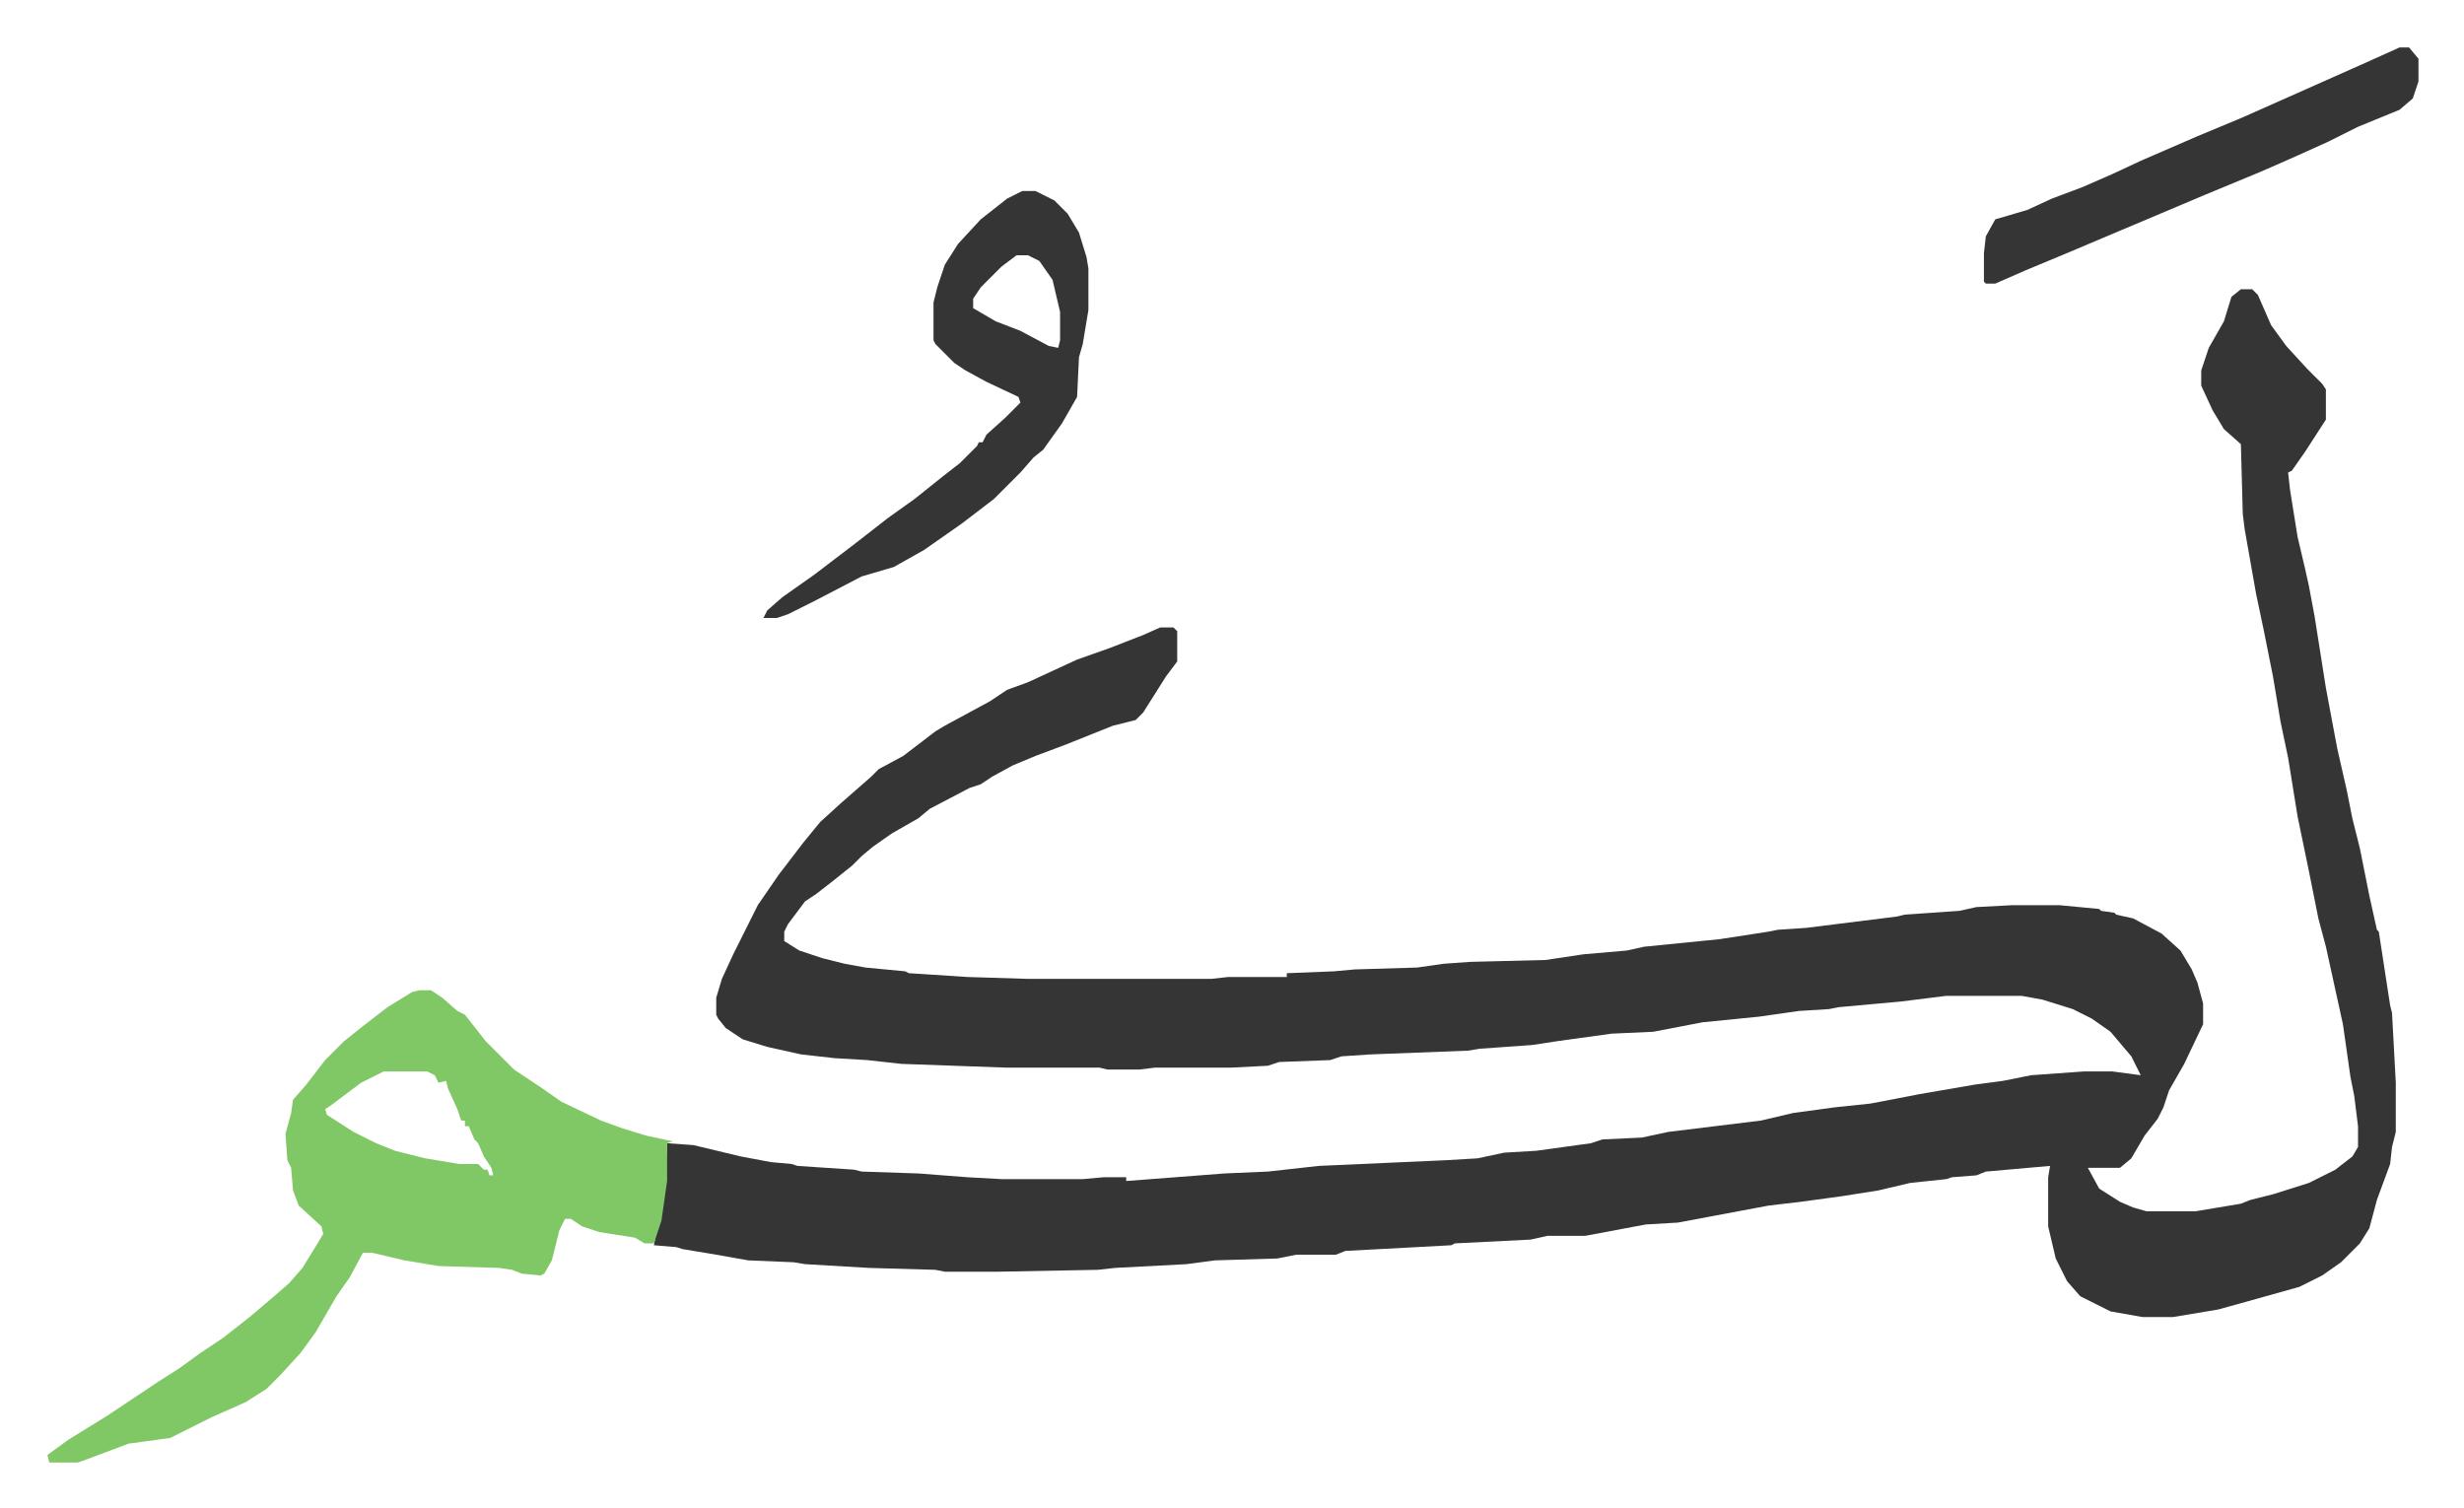
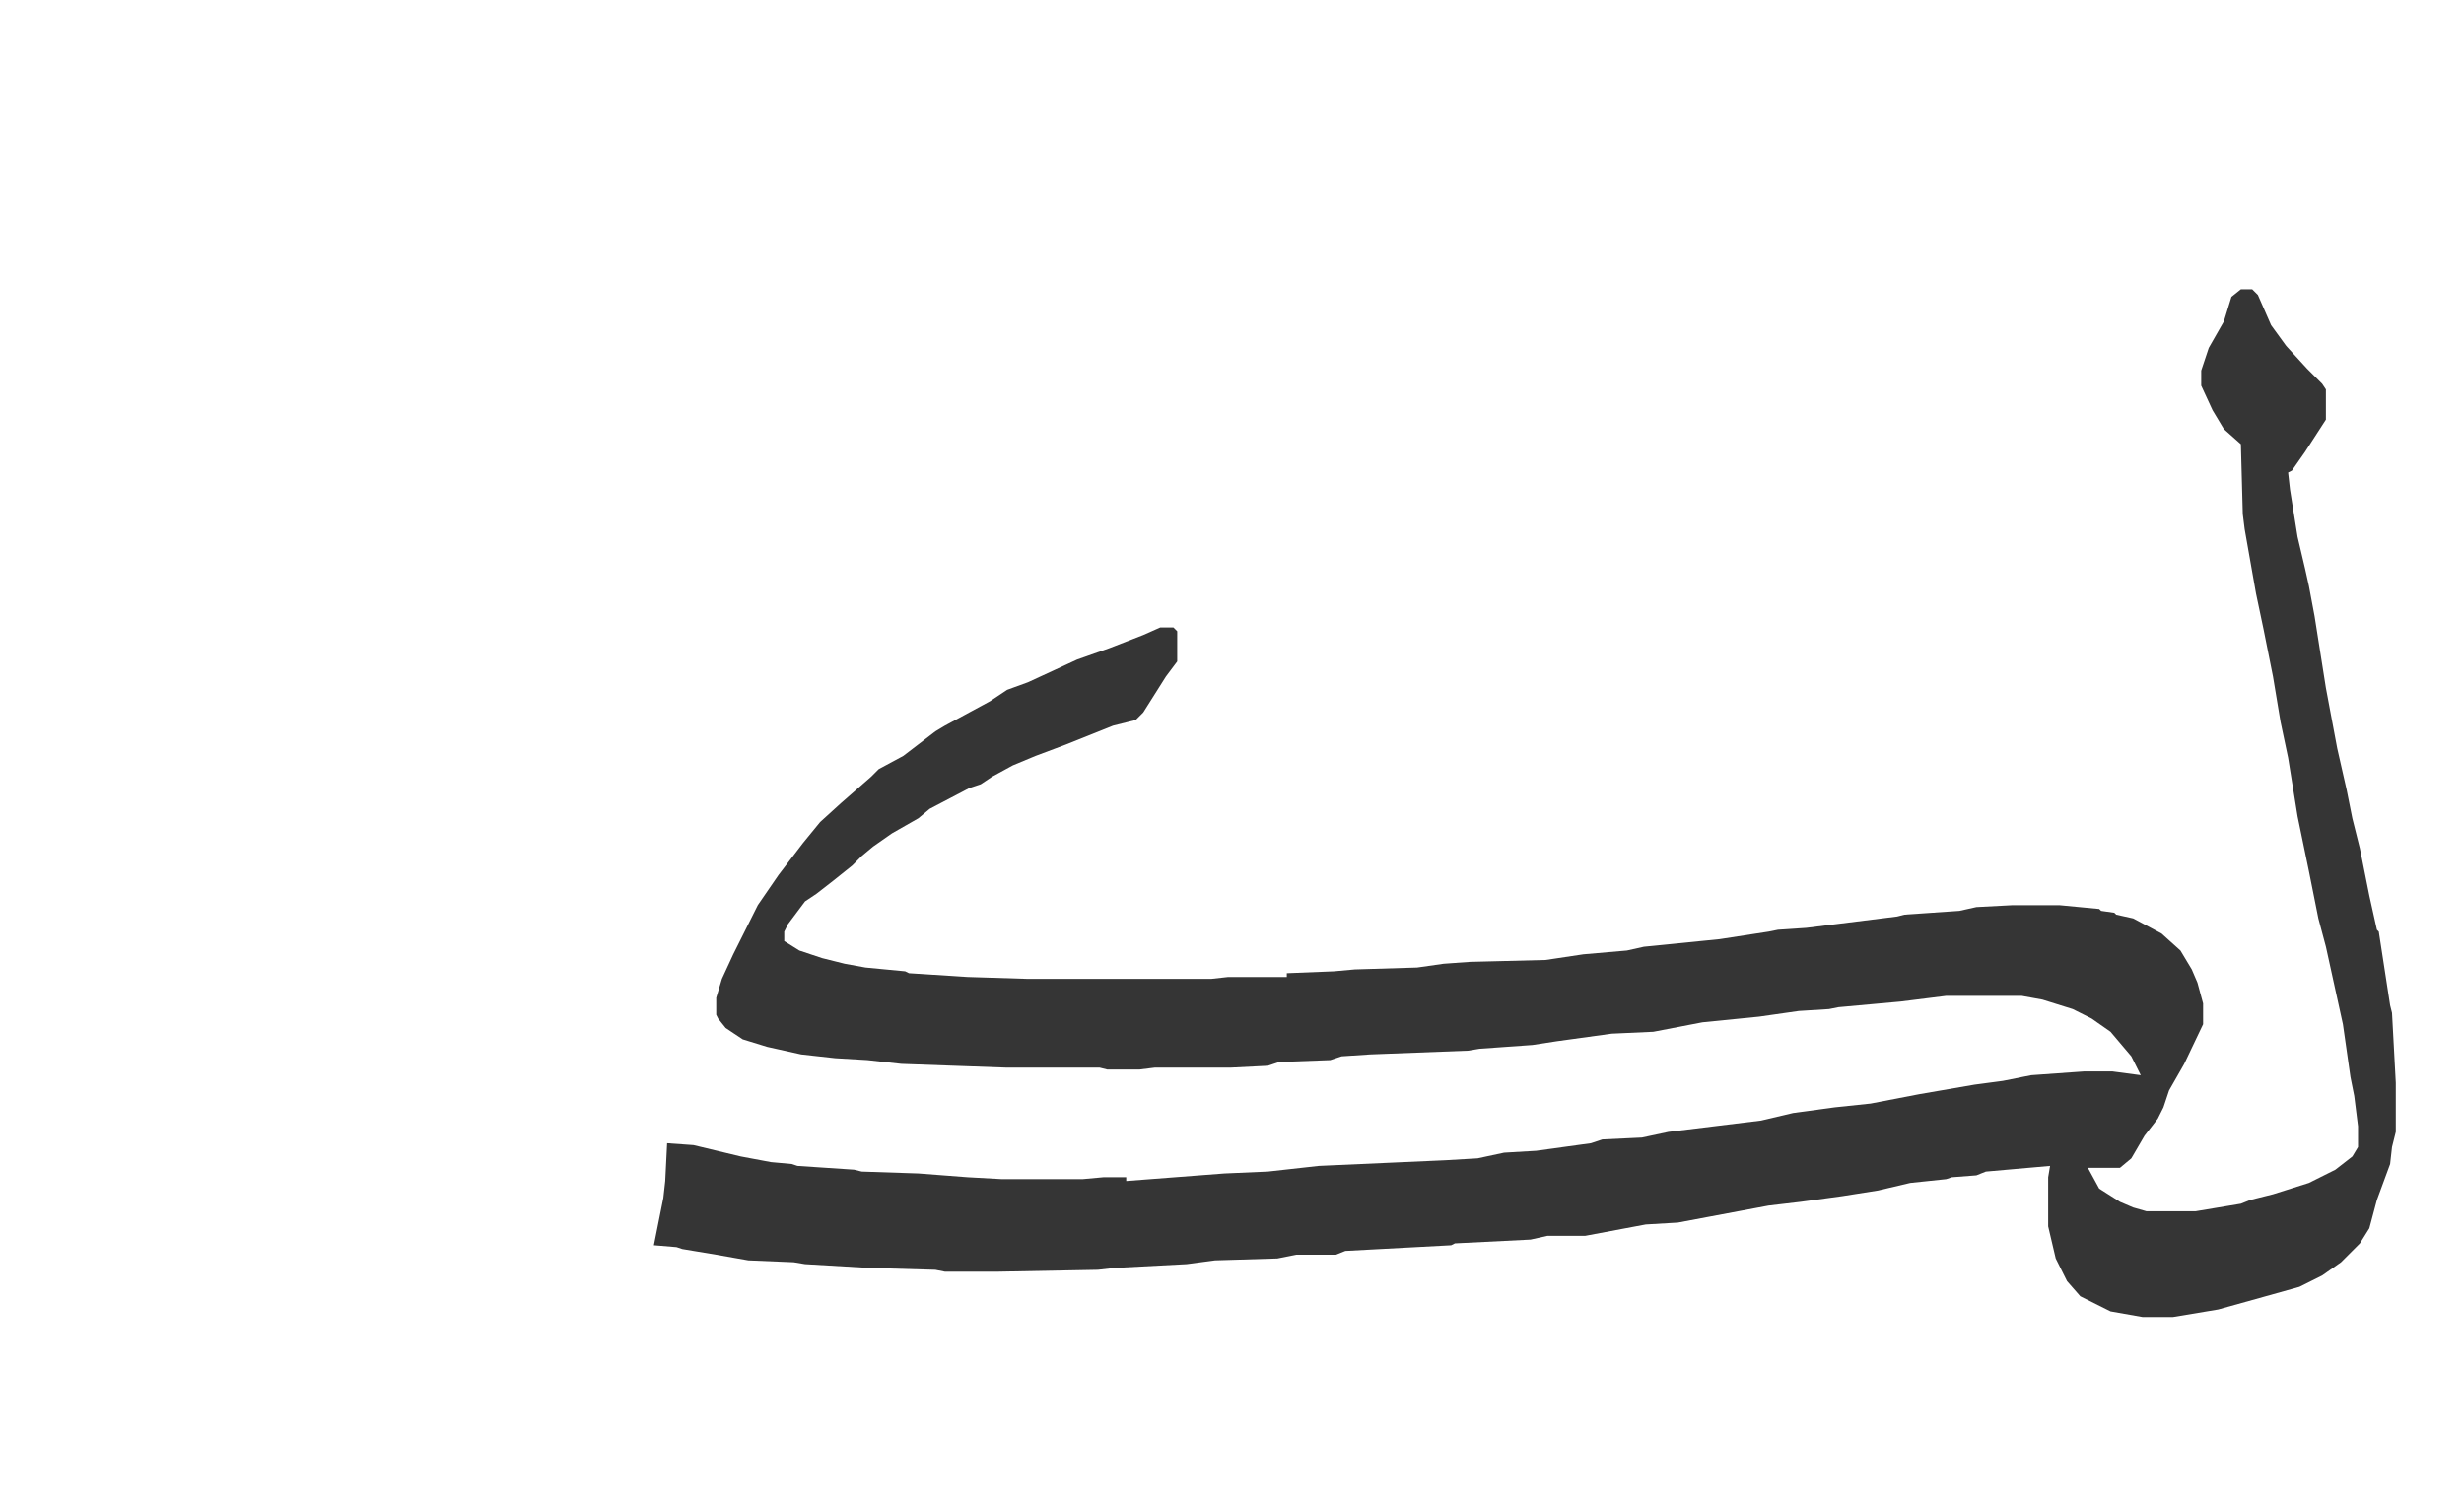
<svg xmlns="http://www.w3.org/2000/svg" viewBox="-25.1 314.9 1304.2 798.2">
  <path fill="#353535" id="rule_normal" d="M1161 468h6l3 3 7 16 8 11 11 12 8 8 2 3v16l-11 17-7 10-2 1 1 9 4 25 4 17 2 9 3 16 6 38 6 32 5 22 3 15 4 16 5 25 4 18 1 1 6 39 1 4 2 37v26l-2 8-1 9-7 19-4 15-5 8-10 10-10 7-12 6-25 7-18 5-24 4h-16l-17-3-16-8-7-8-6-12-4-17v-26l1-6-34 3-5 2-13 1-3 1-19 2-17 4-19 3-22 3-17 2-32 6-16 3-17 1-16 3-16 3h-20l-9 2-40 2-2 1-56 3-5 2h-21l-10 2-33 1-15 2-38 2-9 1-53 1h-28l-5-1-35-1-34-2-6-1-24-1-17-3-18-3-3-1-12-1 2-10 3-15 1-9 1-20 14 1 25 6 16 3 11 1 3 1 30 2 4 1 30 1 26 2 18 1h43l11-1h12v2l52-4 23-1 27-3 67-3 17-1 14-3 17-1 29-4 6-2 21-1 14-3 49-6 17-4 22-3 19-2 26-5 29-5 15-2 15-3 28-2h15l15 2-5-10-11-13-10-7-10-5-16-5-11-2h-40l-24 3-33 3-5 1-16 1-21 3-30 3-26 5-22 1-29 4-13 2-28 2-6 1-52 2-15 1-6 2-27 1-6 2-20 1h-40l-8 1h-17l-4-1h-49l-56-2-18-2-17-1-18-2-18-4-13-4-9-6-4-5-1-2v-9l3-10 6-13 13-26 11-16 13-17 9-11 11-10 8-7 8-7 4-4 13-7 17-13 5-3 24-13 9-6 11-4 26-12 17-6 18-7 9-4h7l2 2v16l-6 8-12 19-4 4-12 3-25 10-16 6-12 5-11 6-6 4-6 2-21 11-6 5-14 8-10 7-6 5-5 5-10 8-9 7-6 4-9 12-2 4v5l8 5 12 4 12 3 11 2 21 2 2 1 31 2 32 1h97l9-1h31v-2l25-1 11-1 33-1 14-2 14-1 40-1 20-3 23-2 9-2 40-4 26-4 5-1 15-1 16-2 32-4 4-1 29-2 9-2 19-1h25l21 2 1 1 7 1 1 1 9 2 15 8 10 9 6 10 3 7 3 11v11l-10 21-8 14-3 9-3 6-7 9-7 12-6 5h-17l6 11 11 7 7 3 7 2h26l24-4 5-2 12-3 19-6 14-7 9-7 3-5v-11l-2-16-2-10-4-28-9-41-4-15-5-25-6-29-5-31-4-19-4-24-5-25-4-19-6-34-1-8-1-37-9-8-6-10-6-13v-8l4-12 8-14 4-13z" />
-   <path fill="#80c865" id="rule_idgham_shafawi_with_meem" d="M197 839h6l6 4 8 7 4 2 11 14 15 15 15 10 10 7 21 10 11 4 13 4 14 3-3 1v20l-3 21-4 12h-5l-5-3-19-3-9-3-6-4h-3l-3 6-4 16-4 7-2 1-10-1-5-2-7-1-32-1-18-3-17-4h-5l-7 13-7 10-11 19-8 11-11 12-7 7-11 7-18 8-16 8-6 3-22 3-24 9-3 1H1l-1-4 11-8 21-13 12-8 15-10 11-7 11-8 12-8 14-11 13-11 8-7 7-8 8-13 3-5-1-4-12-11-3-8-1-12-2-4-1-14 3-11 1-7 7-8 10-13 10-10 10-8 13-10 13-8zm-19 43-12 6-16 12-3 2 1 3 14 9 12 6 10 4 16 4 18 3h10l3 3h2l1 3h2l-1-4-4-6-3-7-2-2-3-7h-2v-3h-2l-2-6-5-11-1-4-4 1-2-4-4-2z" />
-   <path fill="#353535" id="rule_normal" d="M516 416h7l10 5 7 7 6 10 4 13 1 6v22l-3 18-2 7-1 21-8 14-10 14-5 4-7 8-14 14-17 13-20 14-16 9-17 5-25 13-14 7-6 2h-7l2-4 8-7 17-12 21-16 18-14 14-10 15-12 9-7 9-9 1-2h2l2-4 10-9 8-8-1-3-17-8-11-6-6-4-10-10-1-2v-20l2-8 4-12 7-11 12-13 14-11zm-3 34-8 6-11 11-4 6v5l12 7 13 5 15 8 5 1 1-4v-15l-4-17-7-10-6-3zm732-110h5l5 6v12l-3 9-7 6-22 9-16 8-20 9-16 7-29 12-26 11-19 8-26 11-24 10-16 7h-5l-1-1v-15l1-9 5-9 17-5 13-6 16-6 16-7 15-7 30-13 24-10 18-8 45-20z" />
</svg>